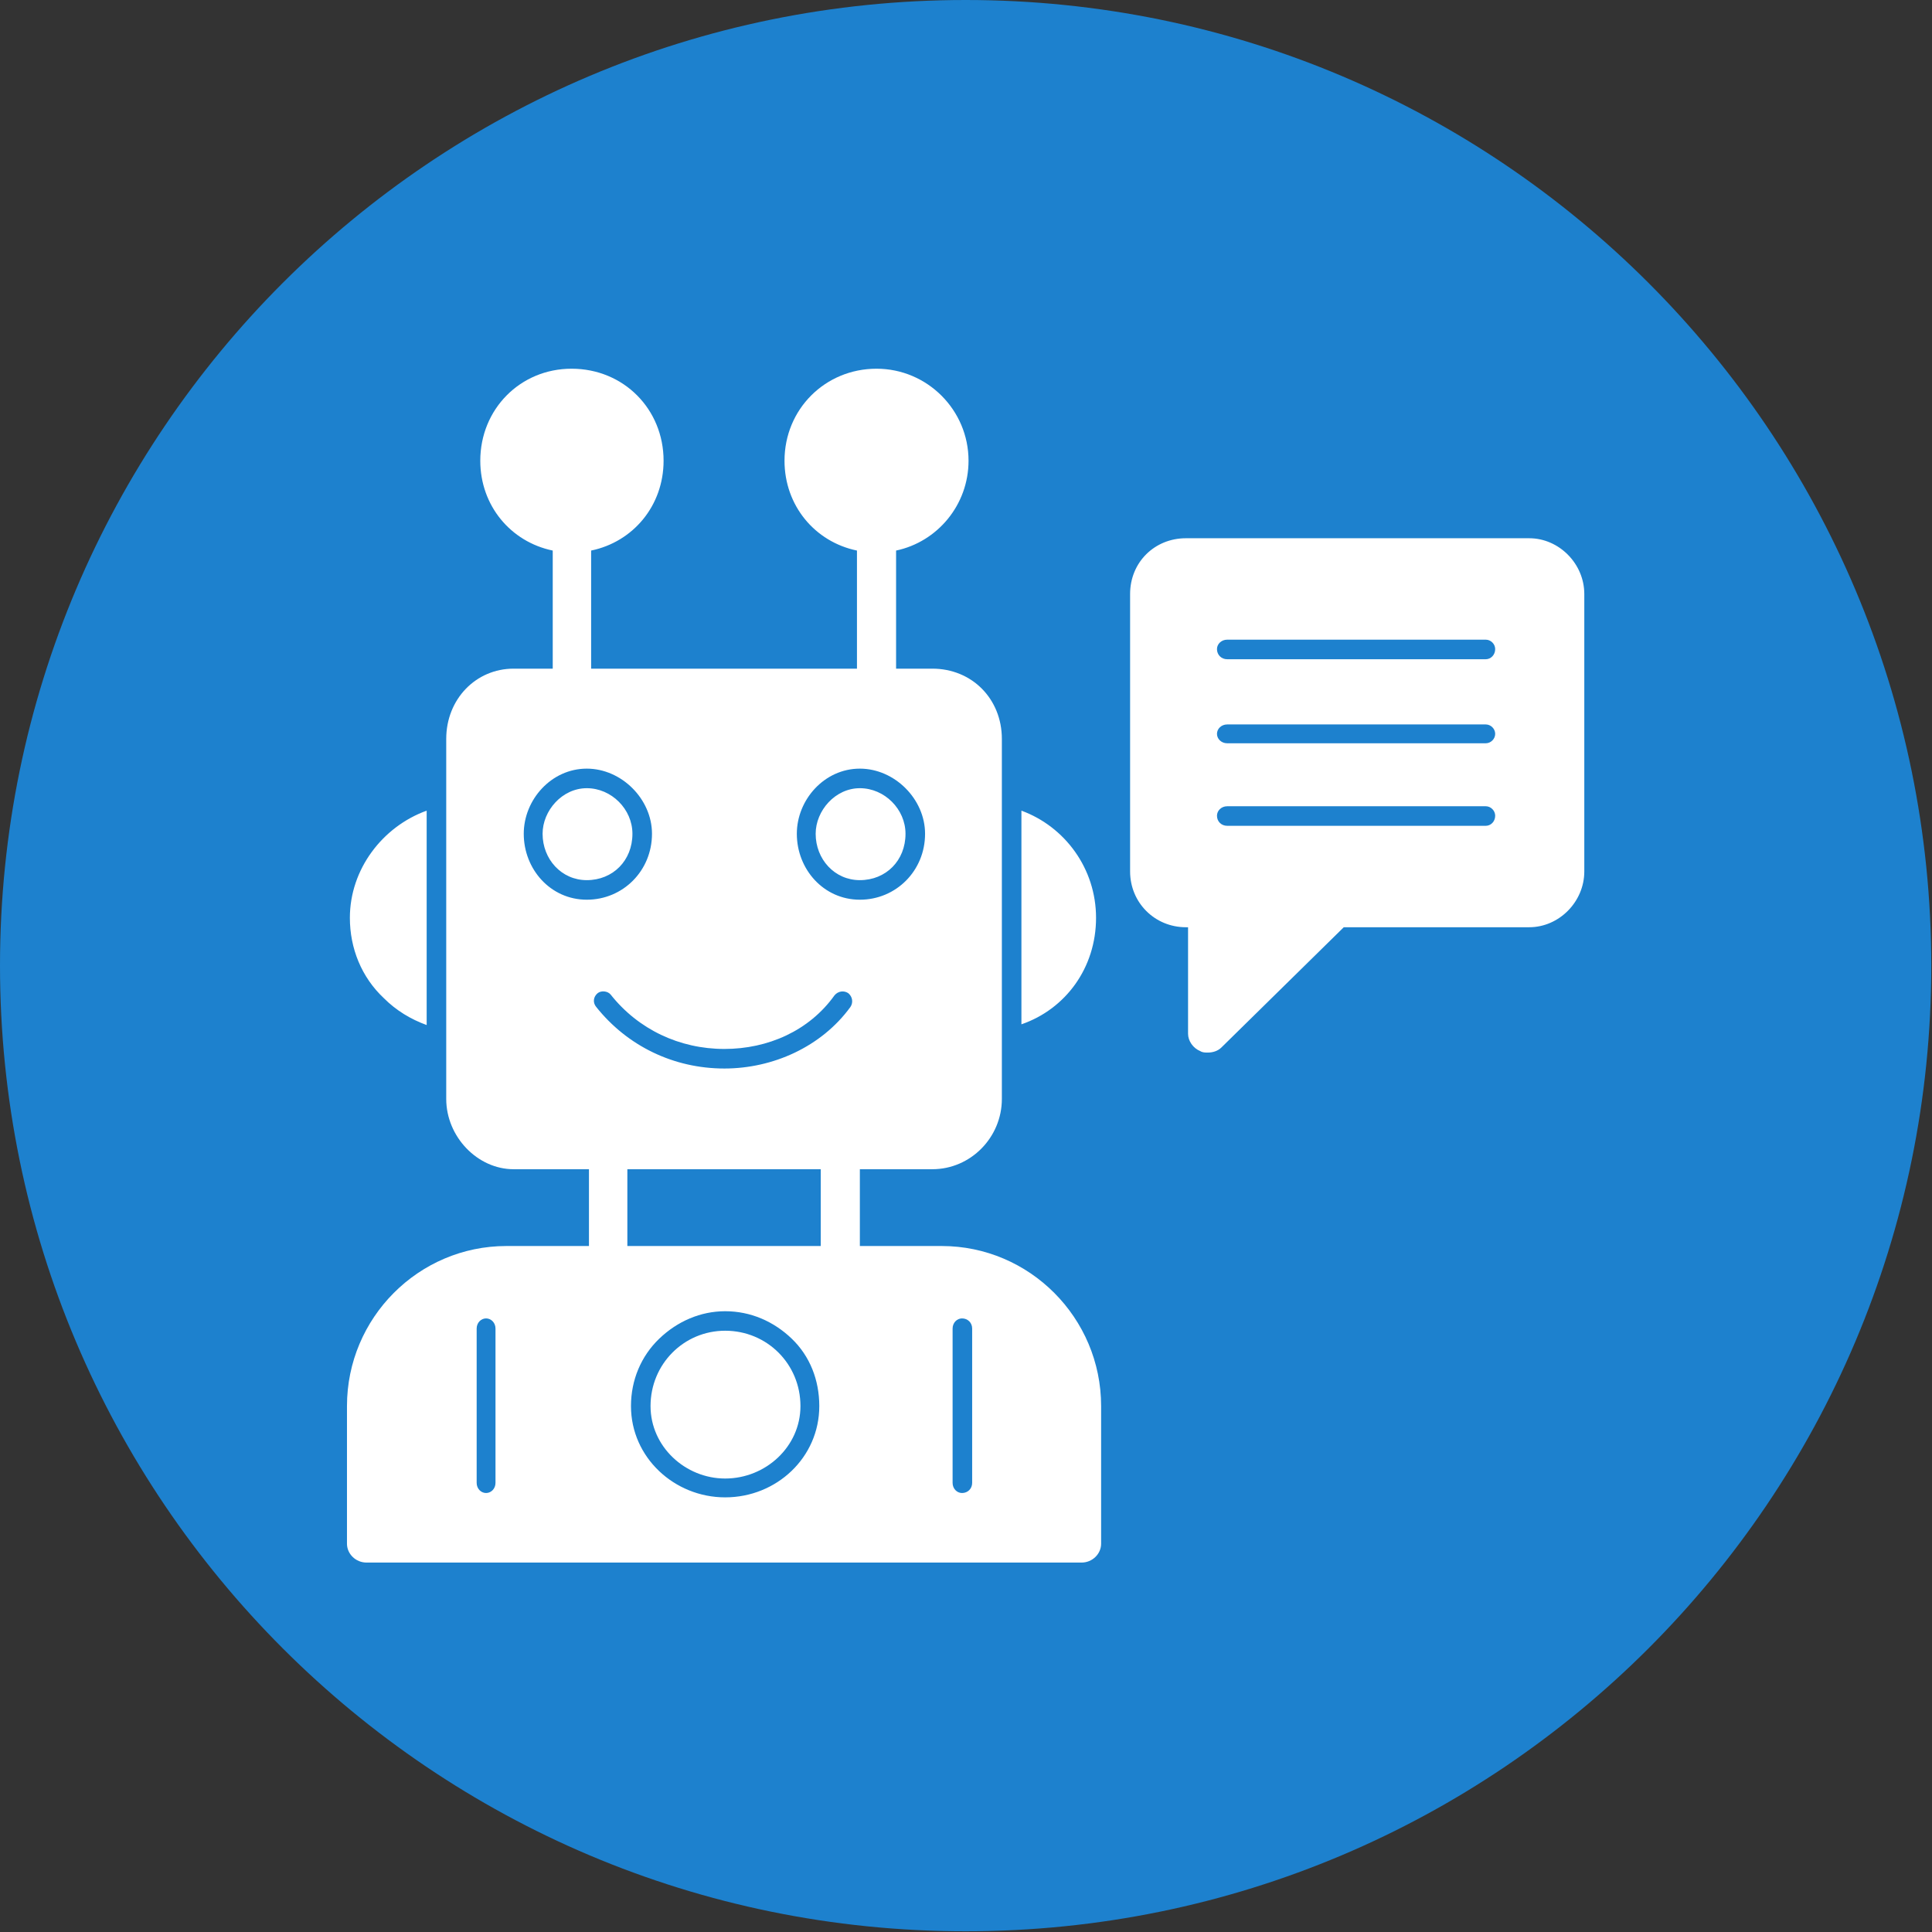
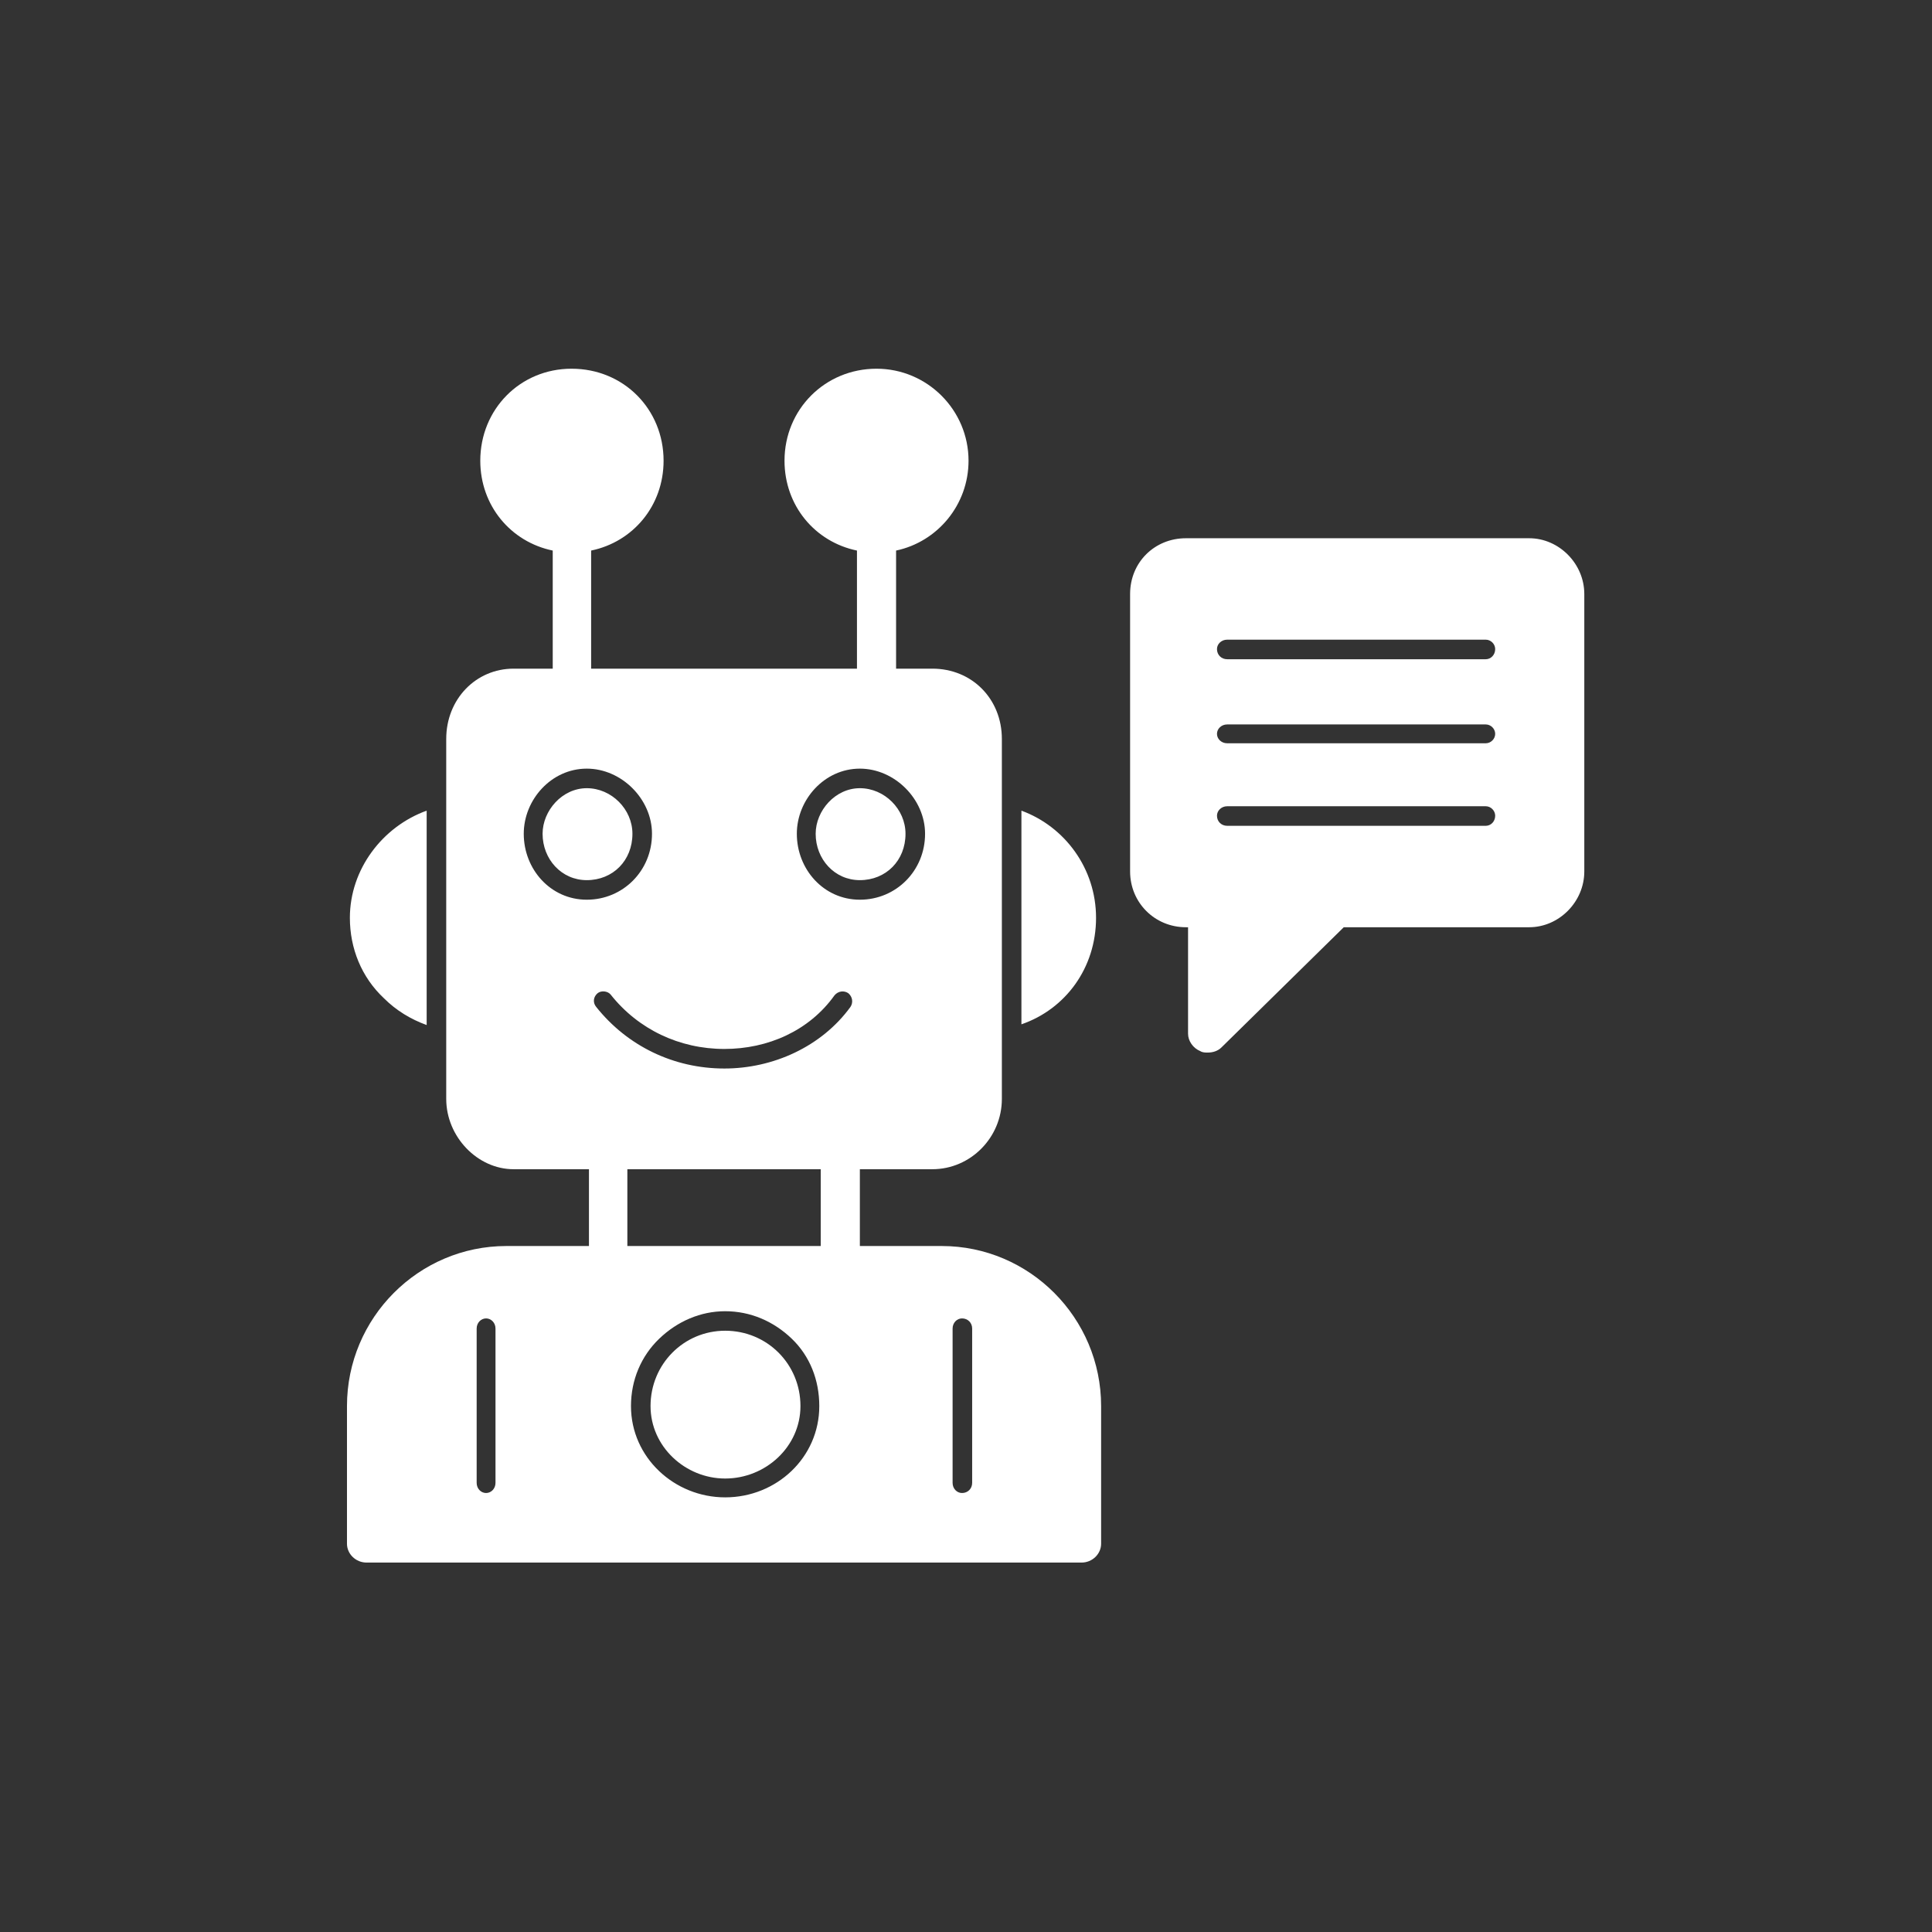
<svg xmlns="http://www.w3.org/2000/svg" width="32" height="32" viewBox="0 0 32 32" fill="none">
  <rect x="0" y="0" width="32" height="32" fill="#333333" stroke="none" />
-   <path d="M15.994 31.988C24.827 31.988 31.988 24.827 31.988 15.994C31.988 7.161 24.827 0 15.994 0C7.161 0 0 7.161 0 15.994C0 24.827 7.161 31.988 15.994 31.988Z" fill="#1D81CE" />
  <path fill-rule="evenodd" clip-rule="evenodd" d="M15.442 19.366H14.242V20.638H15.598C17.05 20.638 18.238 21.826 18.238 23.289V25.569C18.238 25.737 18.094 25.881 17.914 25.881H6.071C5.891 25.881 5.747 25.737 5.747 25.569V23.289C5.747 21.826 6.935 20.638 8.387 20.638H9.755V19.366H8.507C7.907 19.366 7.391 18.826 7.391 18.202V12.239C7.391 11.579 7.883 11.075 8.507 11.075H9.155V9.119C8.459 8.975 7.955 8.375 7.955 7.631C7.955 6.779 8.615 6.107 9.467 6.107C10.331 6.107 10.991 6.779 10.991 7.631C10.991 8.375 10.487 8.975 9.791 9.119V11.075H14.194V9.119C13.498 8.975 12.994 8.375 12.994 7.631C12.994 6.779 13.666 6.107 14.518 6.107C15.358 6.107 16.042 6.791 16.042 7.631C16.042 8.363 15.526 8.975 14.842 9.119V11.075H15.442C16.102 11.075 16.594 11.579 16.594 12.239V18.202C16.594 18.838 16.078 19.366 15.442 19.366ZM20.002 17.434C19.965 17.434 19.918 17.434 19.881 17.41C19.762 17.362 19.678 17.242 19.678 17.122V15.358H19.642C19.126 15.358 18.718 14.95 18.718 14.434V9.839C18.718 9.311 19.126 8.915 19.642 8.915H25.329C25.821 8.915 26.241 9.335 26.241 9.839V14.434C26.241 14.938 25.821 15.358 25.329 15.358H22.257L20.23 17.35C20.169 17.41 20.085 17.434 20.002 17.434ZM24.609 13.678C24.693 13.678 24.765 13.607 24.765 13.511C24.765 13.427 24.693 13.354 24.609 13.354H20.326C20.23 13.354 20.157 13.427 20.157 13.511C20.157 13.607 20.23 13.678 20.326 13.678H24.609ZM24.609 12.311C24.693 12.311 24.765 12.239 24.765 12.155C24.765 12.071 24.693 11.999 24.609 11.999H20.326C20.23 11.999 20.157 12.071 20.157 12.155C20.157 12.239 20.23 12.311 20.326 12.311H24.609ZM24.609 10.919C24.693 10.919 24.765 10.847 24.765 10.751C24.765 10.667 24.693 10.595 24.609 10.595H20.326C20.23 10.595 20.157 10.667 20.157 10.751C20.157 10.847 20.23 10.919 20.326 10.919H24.609ZM15.934 24.729C16.03 24.729 16.102 24.657 16.102 24.561V22.005C16.102 21.909 16.03 21.837 15.934 21.837C15.85 21.837 15.778 21.909 15.778 22.005V24.561C15.778 24.657 15.85 24.729 15.934 24.729ZM8.051 24.729C8.135 24.729 8.207 24.657 8.207 24.561V22.005C8.207 21.909 8.135 21.837 8.051 21.837C7.967 21.837 7.895 21.909 7.895 22.005V24.561C7.895 24.657 7.967 24.729 8.051 24.729ZM12.011 24.801C12.862 24.801 13.57 24.141 13.57 23.289C13.57 22.857 13.414 22.461 13.114 22.173C12.814 21.885 12.431 21.718 12.011 21.718C11.603 21.718 11.219 21.885 10.919 22.173C10.619 22.461 10.451 22.857 10.451 23.289C10.451 24.141 11.171 24.801 12.011 24.801ZM12.011 22.041C12.706 22.041 13.258 22.593 13.258 23.289C13.258 23.961 12.682 24.489 12.011 24.489C11.351 24.489 10.775 23.961 10.775 23.289C10.775 22.593 11.327 22.041 12.011 22.041ZM13.594 19.366H10.391V20.638H13.594V19.366ZM7.067 16.978C6.803 16.882 6.563 16.738 6.359 16.534C5.987 16.186 5.795 15.706 5.795 15.202C5.795 14.398 6.335 13.691 7.067 13.427V16.978ZM16.918 13.427C17.638 13.691 18.154 14.386 18.154 15.202C18.154 16.03 17.65 16.714 16.918 16.966V13.427ZM11.998 17.698C12.802 17.698 13.606 17.338 14.086 16.678C14.134 16.606 14.122 16.51 14.05 16.45C13.978 16.402 13.882 16.414 13.822 16.486C13.402 17.074 12.718 17.374 11.998 17.374C11.255 17.374 10.571 17.05 10.115 16.474C10.067 16.414 9.959 16.402 9.899 16.45C9.827 16.51 9.815 16.606 9.875 16.678C10.391 17.326 11.159 17.698 11.998 17.698ZM14.242 14.902C14.842 14.902 15.322 14.422 15.322 13.81C15.322 13.235 14.818 12.731 14.242 12.731C13.654 12.731 13.198 13.246 13.198 13.81C13.198 14.398 13.642 14.902 14.242 14.902ZM14.242 13.055C14.65 13.055 14.998 13.402 14.998 13.81C14.998 14.254 14.674 14.578 14.242 14.578C13.822 14.578 13.51 14.23 13.51 13.81C13.51 13.427 13.834 13.055 14.242 13.055ZM9.719 14.902C10.319 14.902 10.799 14.422 10.799 13.81C10.799 13.235 10.295 12.731 9.719 12.731C9.131 12.731 8.675 13.246 8.675 13.81C8.675 14.398 9.119 14.902 9.719 14.902ZM9.719 13.055C10.127 13.055 10.475 13.402 10.475 13.81C10.475 14.254 10.151 14.578 9.719 14.578C9.299 14.578 8.987 14.23 8.987 13.81C8.987 13.427 9.311 13.055 9.719 13.055Z" fill="white" />
</svg>